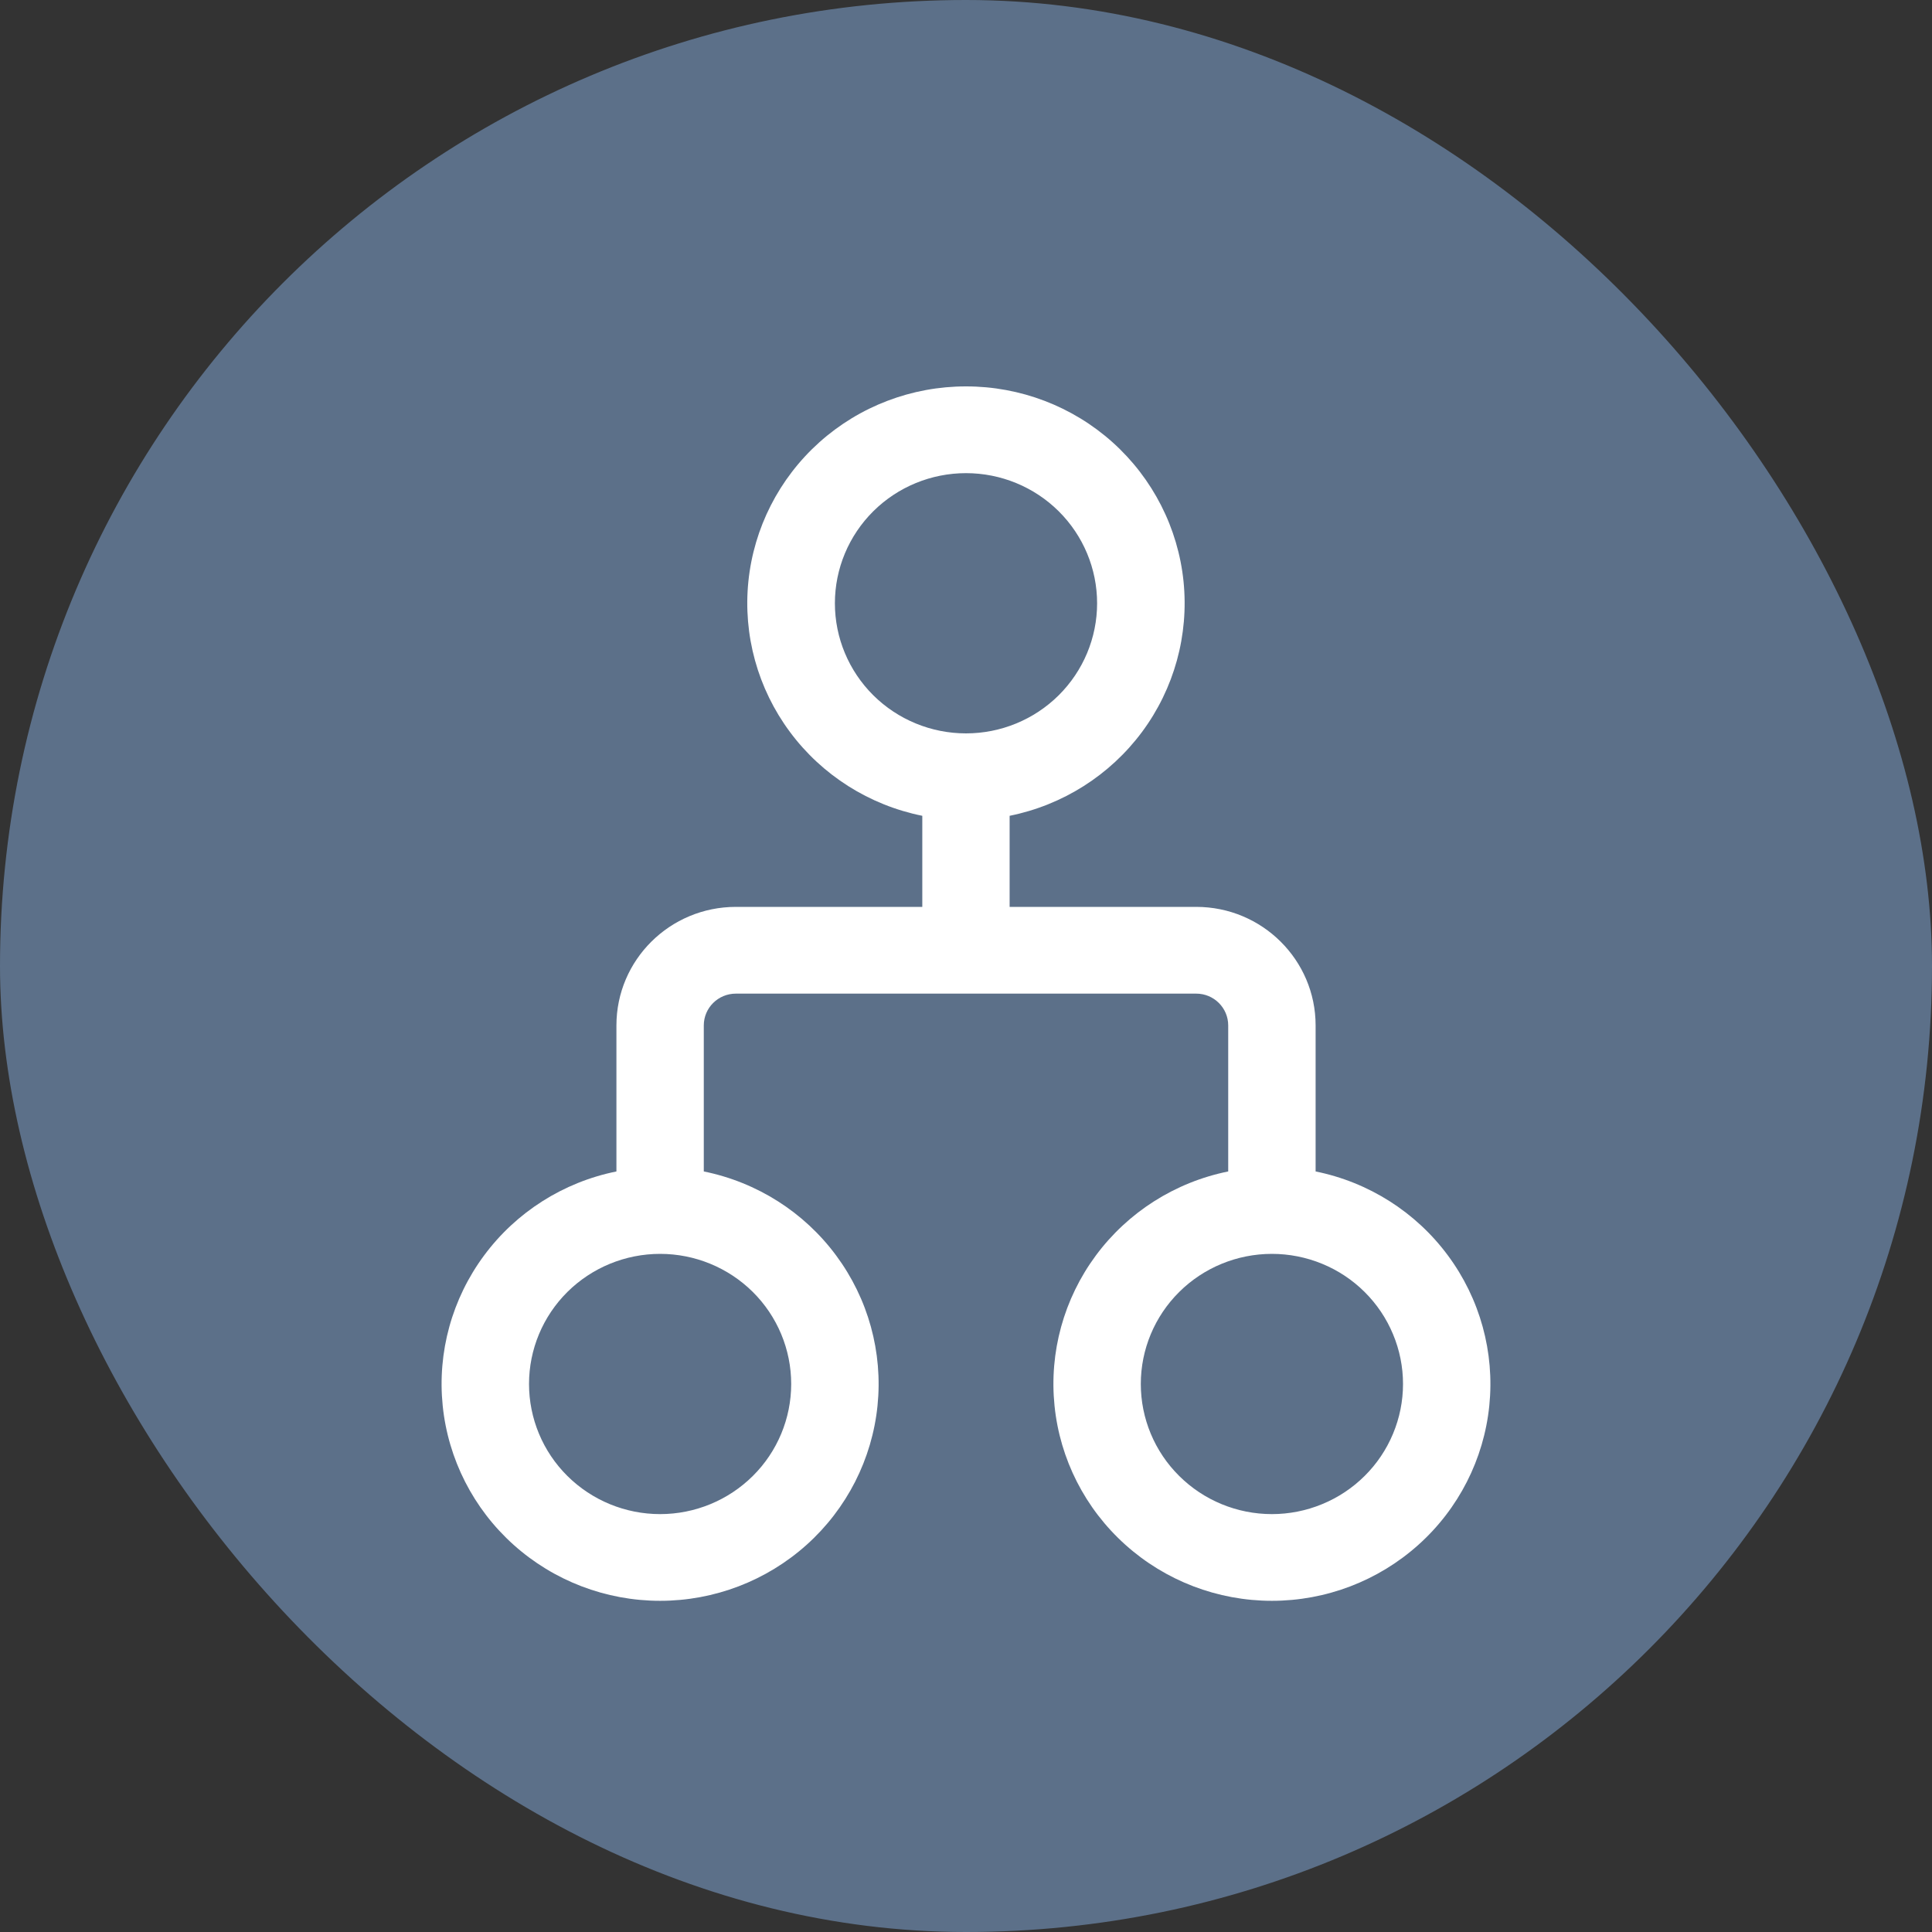
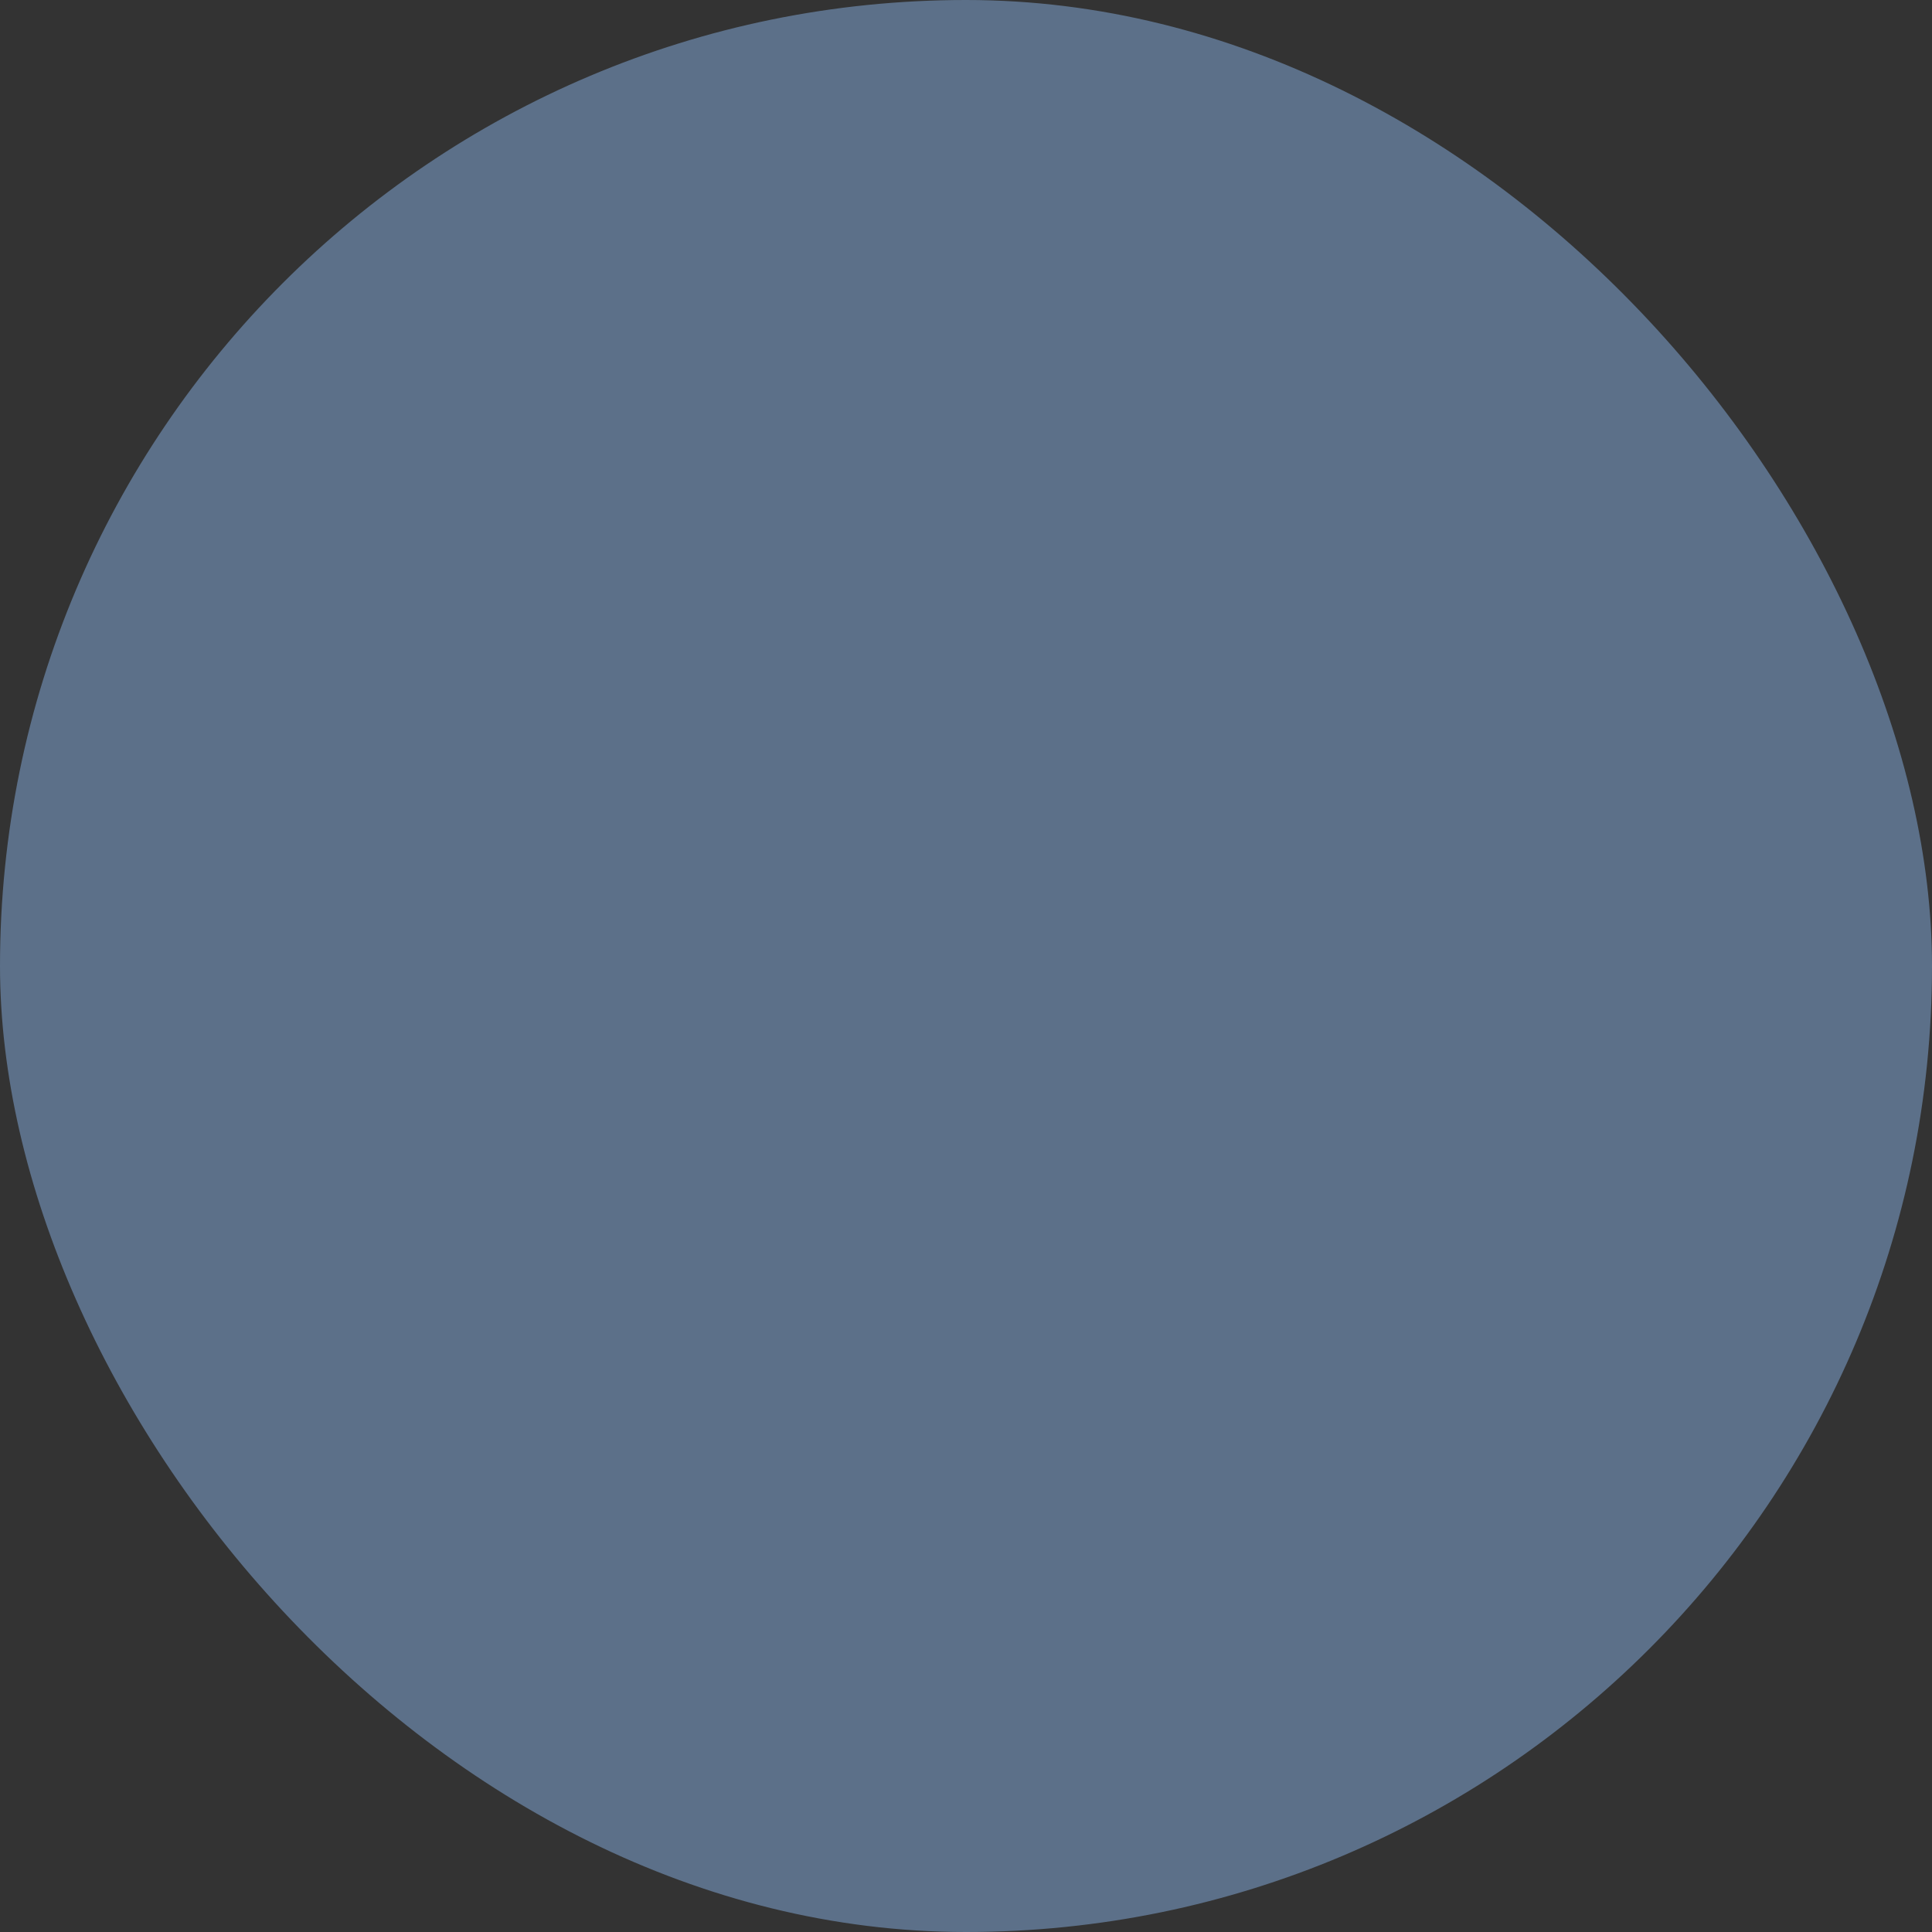
<svg xmlns="http://www.w3.org/2000/svg" width="50" height="50" viewBox="0 0 50 50" fill="none">
  <rect x="0" y="0" width="50" height="50" fill="#333333" stroke="none" />
  <rect width="50" height="50" rx="25" fill="#5C7089" />
-   <path d="M25 10C23.598 9.999 22.245 10.514 21.204 11.447C20.164 12.38 19.509 13.664 19.368 15.048C19.227 16.433 19.61 17.821 20.442 18.941C21.273 20.062 22.495 20.836 23.869 21.113V23.47H19.045C17.337 23.47 15.953 24.844 15.953 26.539V30.317C14.579 30.595 13.36 31.369 12.529 32.49C11.698 33.61 11.316 34.996 11.457 36.38C11.598 37.764 12.252 39.047 13.291 39.979C14.331 40.912 15.682 41.429 17.084 41.429C18.485 41.429 19.836 40.912 20.876 39.979C21.915 39.047 22.569 37.764 22.71 36.38C22.851 34.996 22.469 33.61 21.638 32.49C20.808 31.369 19.587 30.595 18.214 30.317V26.539C18.214 26.083 18.585 25.715 19.045 25.715H30.958C31.415 25.715 31.786 26.083 31.786 26.539V30.317C30.413 30.595 29.193 31.369 28.362 32.49C27.532 33.61 27.15 34.996 27.291 36.38C27.431 37.764 28.085 39.047 29.125 39.979C30.164 40.912 31.515 41.429 32.917 41.429C34.318 41.429 35.67 40.912 36.709 39.979C37.749 39.047 38.402 37.764 38.543 36.38C38.684 34.996 38.302 33.61 37.471 32.49C36.641 31.369 35.421 30.595 34.048 30.317V26.539C34.048 24.844 32.663 23.47 30.958 23.47H26.129V21.113C27.503 20.836 28.724 20.062 29.556 18.942C30.388 17.821 30.77 16.434 30.63 15.05C30.489 13.665 29.835 12.382 28.795 11.448C27.755 10.515 26.402 9.999 25 10ZM21.607 15.613C21.607 14.719 21.965 13.863 22.601 13.231C23.237 12.6 24.1 12.245 25 12.245C25.9 12.245 26.763 12.6 27.399 13.231C28.035 13.863 28.393 14.719 28.393 15.613C28.393 16.506 28.035 17.362 27.399 17.994C26.763 18.625 25.9 18.98 25 18.98C24.1 18.98 23.237 18.625 22.601 17.994C21.965 17.362 21.607 16.506 21.607 15.613ZM13.691 35.817C13.691 34.924 14.048 34.068 14.684 33.436C15.321 32.805 16.184 32.45 17.084 32.45C17.983 32.45 18.846 32.805 19.483 33.436C20.119 34.068 20.476 34.924 20.476 35.817C20.476 36.71 20.119 37.567 19.483 38.198C18.846 38.83 17.983 39.185 17.084 39.185C16.184 39.185 15.321 38.83 14.684 38.198C14.048 37.567 13.691 36.71 13.691 35.817ZM32.917 32.45C33.362 32.45 33.803 32.537 34.215 32.706C34.627 32.875 35.001 33.123 35.316 33.436C35.631 33.749 35.881 34.12 36.051 34.529C36.222 34.937 36.31 35.375 36.31 35.817C36.31 36.26 36.222 36.697 36.051 37.106C35.881 37.514 35.631 37.886 35.316 38.198C35.001 38.511 34.627 38.759 34.215 38.928C33.803 39.098 33.362 39.185 32.917 39.185C32.017 39.185 31.154 38.83 30.518 38.198C29.881 37.567 29.524 36.71 29.524 35.817C29.524 34.924 29.881 34.068 30.518 33.436C31.154 32.805 32.017 32.45 32.917 32.45Z" fill="white" />
</svg>